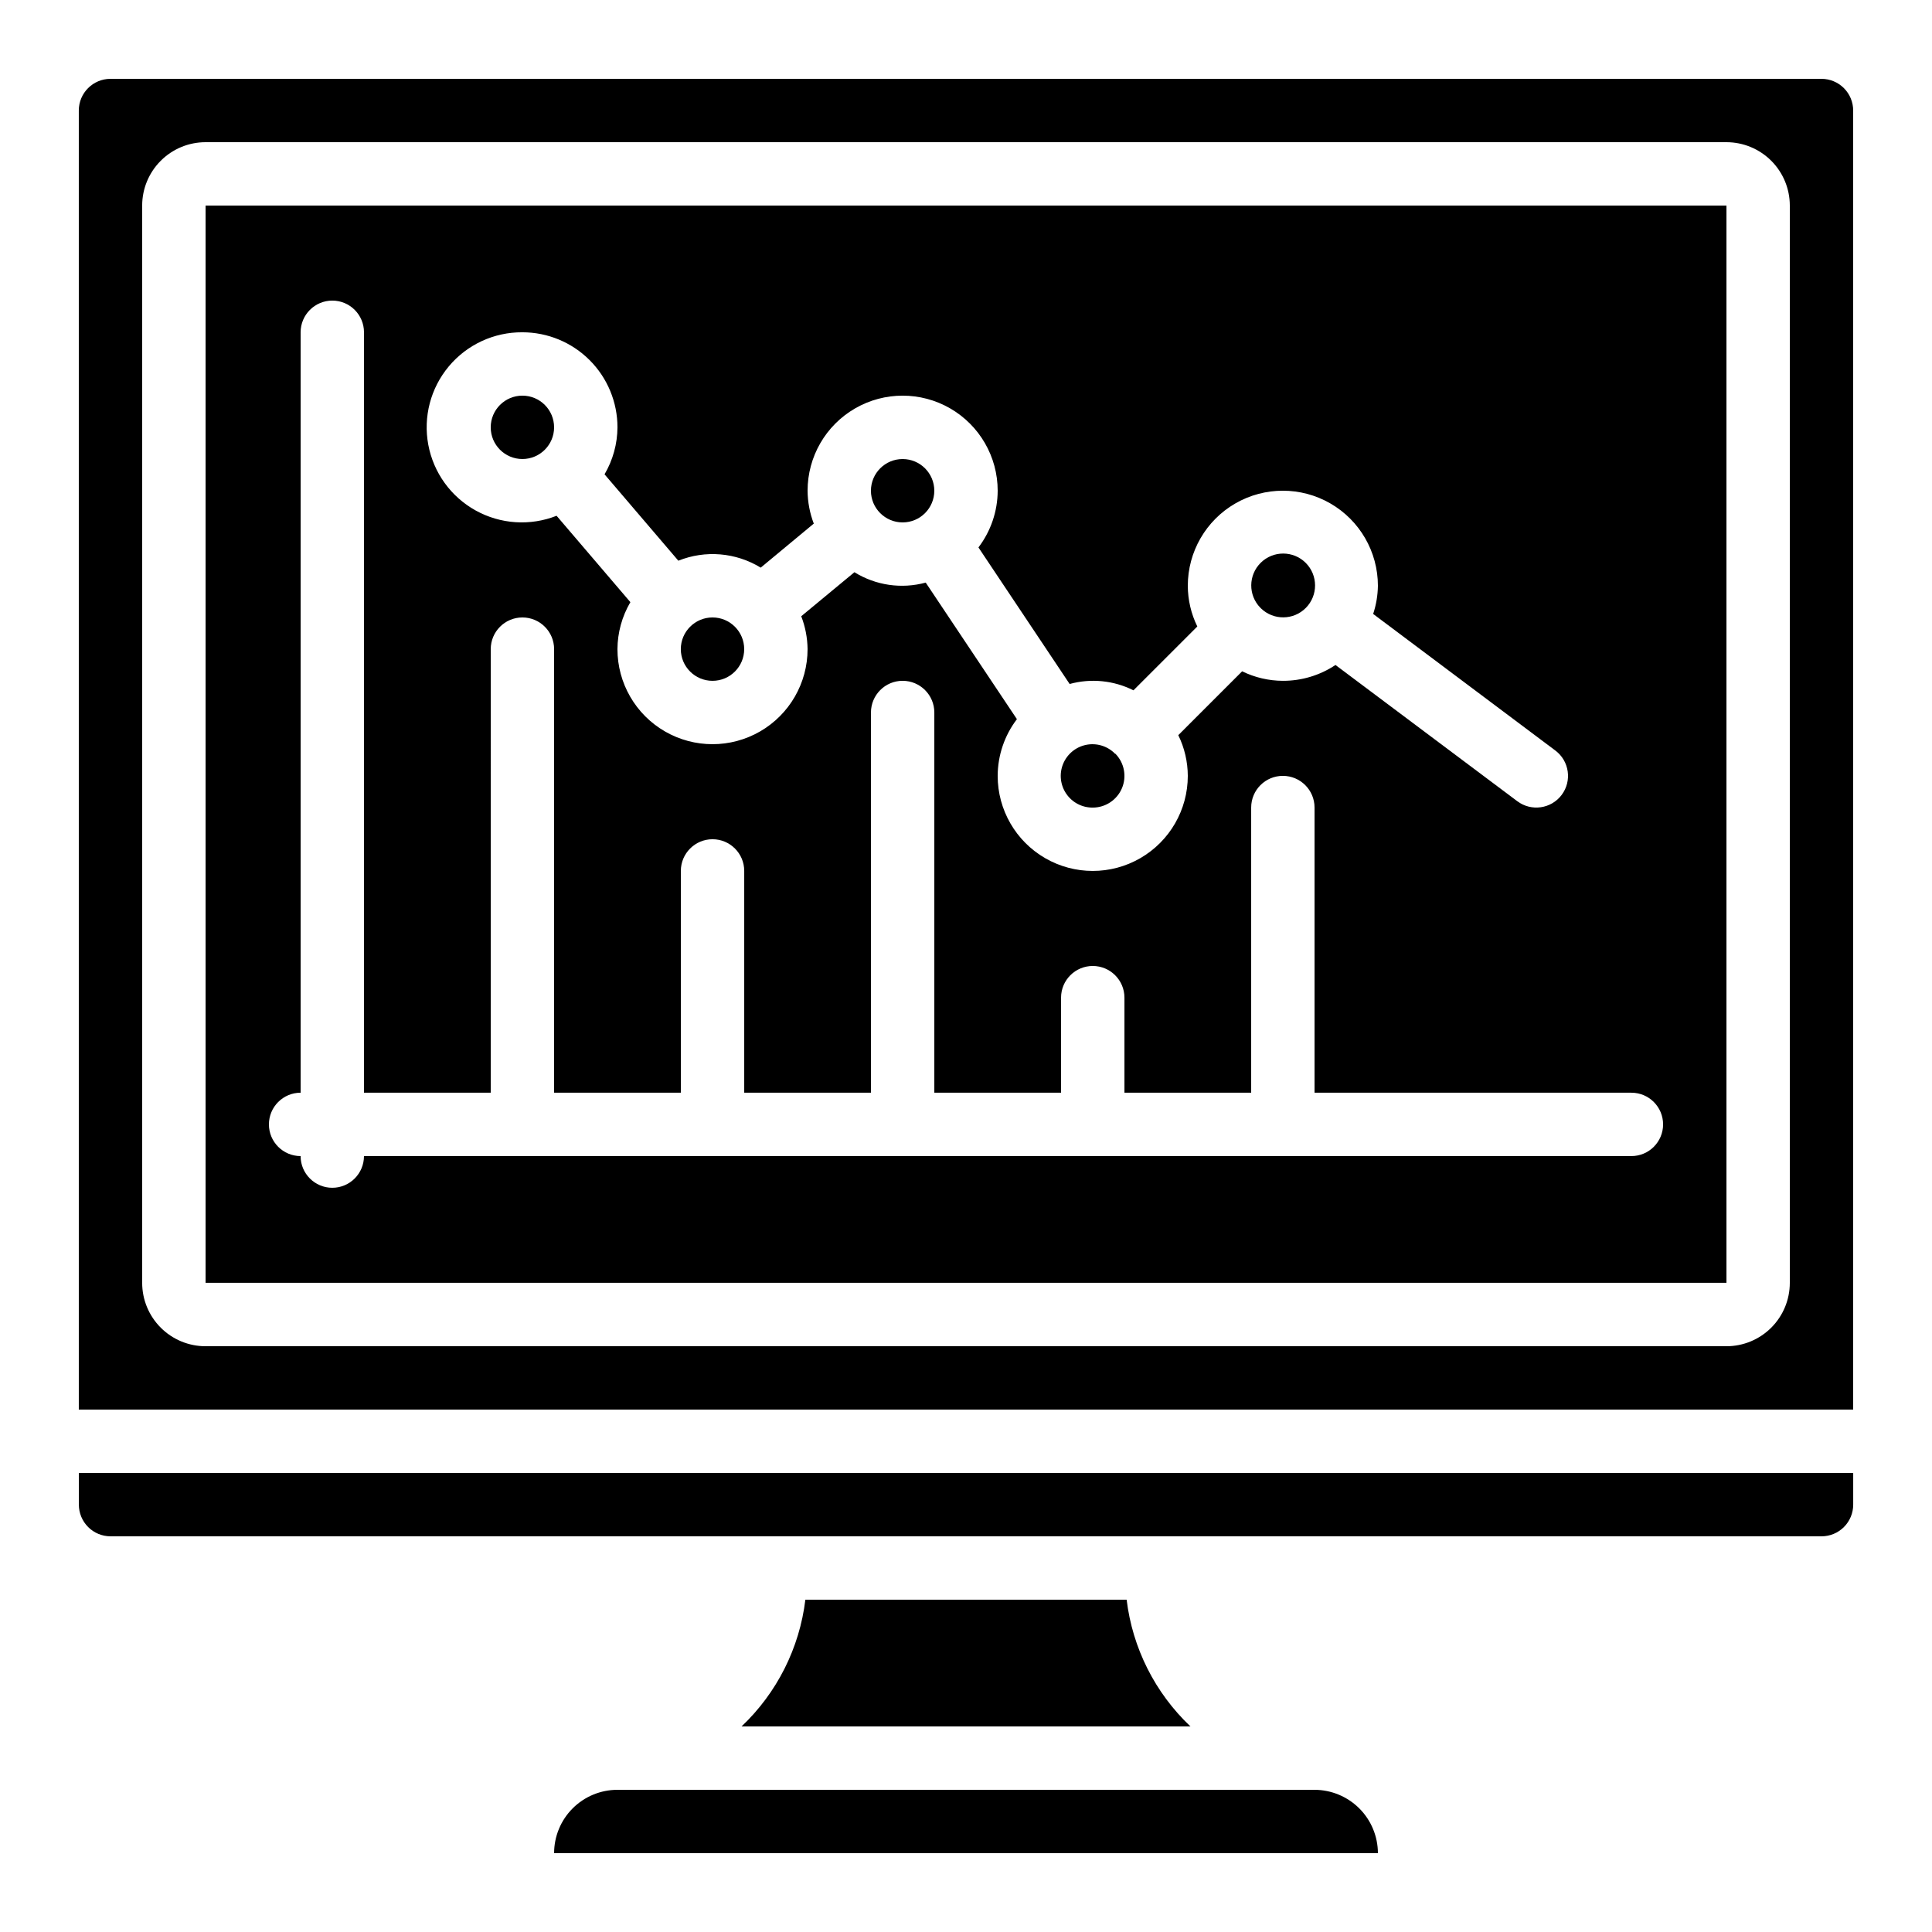
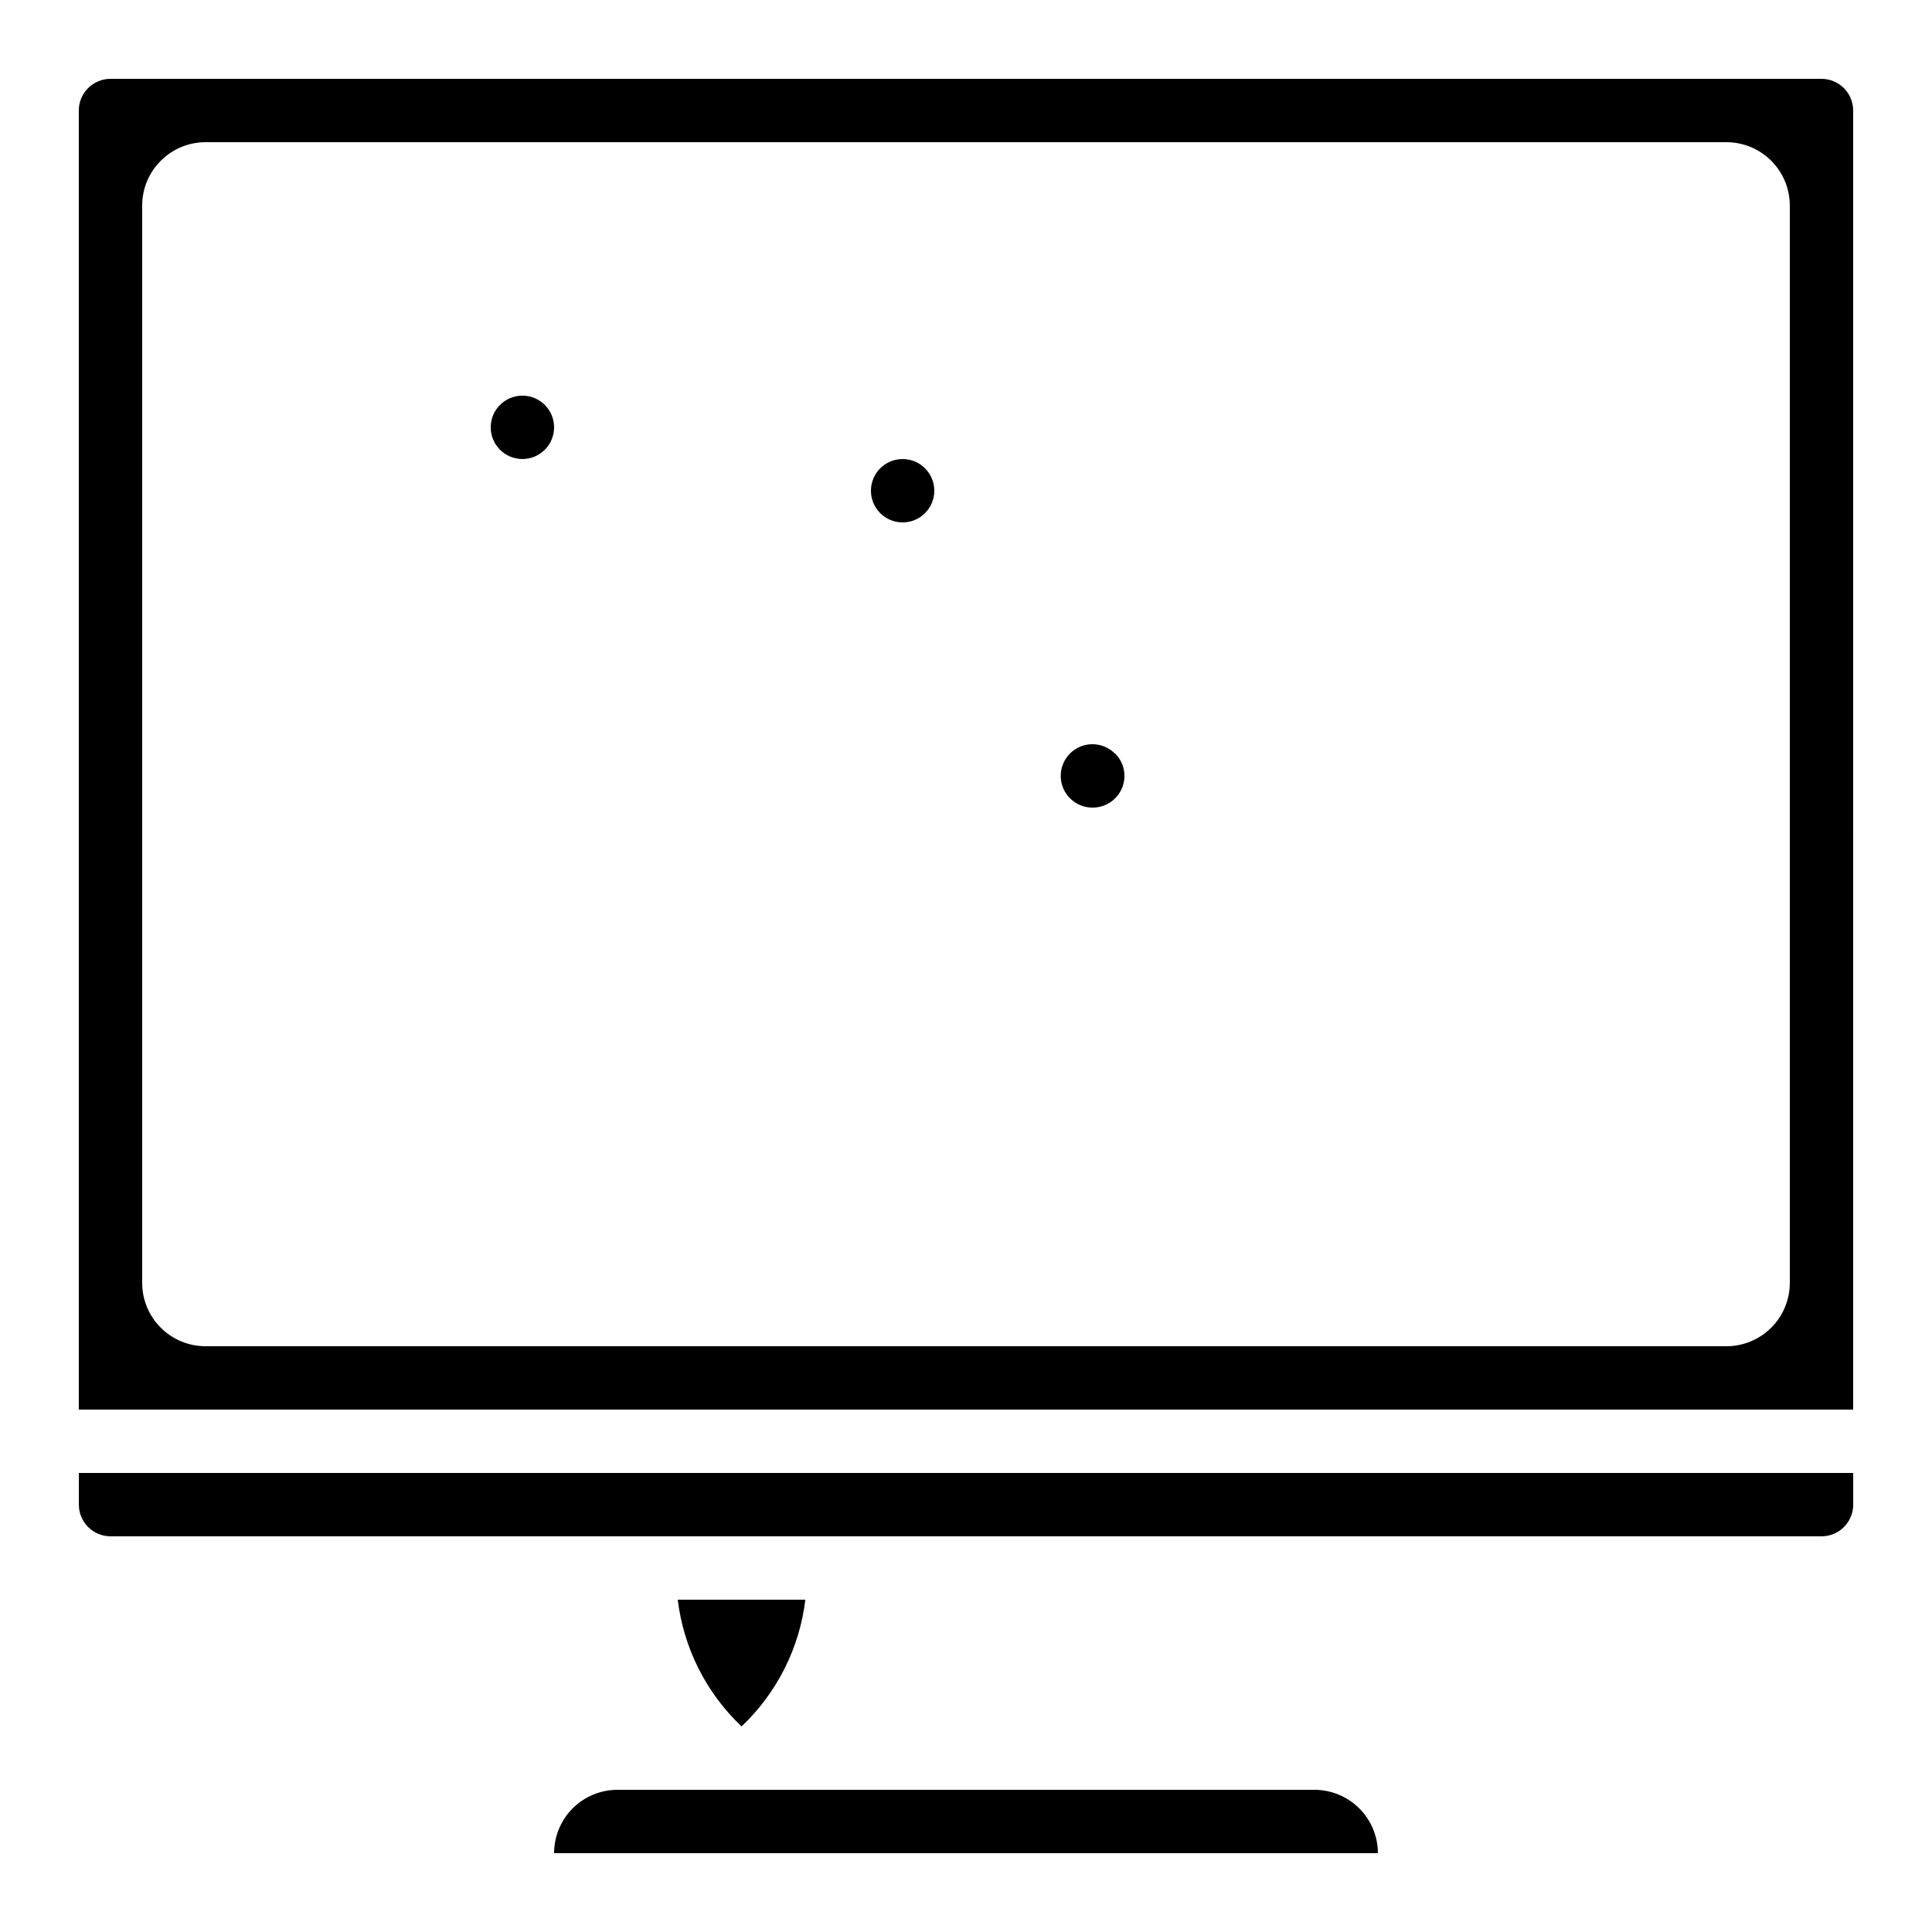
<svg xmlns="http://www.w3.org/2000/svg" fill="#000000" width="800px" height="800px" version="1.1" viewBox="144 144 512 512">
  <g>
    <path d="m173.29 551.14h453.43c2.231 0 4.363-0.883 5.938-2.457 1.578-1.578 2.461-3.711 2.461-5.938v-8.398h-470.22v8.398c0 2.227 0.887 4.359 2.461 5.938 1.574 1.574 3.711 2.457 5.938 2.457z" />
    <path d="m290.84 635.11h218.32c-0.012-4.449-1.781-8.715-4.93-11.863-3.148-3.144-7.414-4.918-11.863-4.93h-184.73c-4.453 0-8.727 1.77-11.875 4.918-3.148 3.148-4.918 7.422-4.918 11.875z" />
-     <path d="m357.43 567.93c-1.551 12.824-7.531 24.707-16.91 33.59h118.96c-9.379-8.883-15.359-20.766-16.91-33.59z" />
+     <path d="m357.43 567.93c-1.551 12.824-7.531 24.707-16.91 33.59c-9.379-8.883-15.359-20.766-16.91-33.59z" />
    <path d="m635.11 173.29c0-2.227-0.883-4.363-2.461-5.938-1.574-1.574-3.707-2.461-5.938-2.461h-453.43c-4.637 0-8.398 3.762-8.398 8.398v344.27h470.22zm-16.793 310.68c0 4.457-1.77 8.727-4.918 11.875-3.152 3.152-7.422 4.922-11.875 4.922h-403.05c-4.457 0-8.727-1.77-11.875-4.922-3.152-3.148-4.922-7.418-4.922-11.875v-285.49c0-4.457 1.77-8.727 4.922-11.875 3.148-3.152 7.418-4.922 11.875-4.922h403.05c4.453 0 8.723 1.77 11.875 4.922 3.148 3.148 4.918 7.418 4.918 11.875z" />
-     <path d="m341.22 316.03c0 4.637-3.762 8.395-8.398 8.395s-8.398-3.758-8.398-8.395 3.762-8.398 8.398-8.398 8.398 3.762 8.398 8.398" />
    <path d="m391.6 274.05c0 4.637-3.758 8.395-8.398 8.395-4.637 0-8.395-3.758-8.395-8.395s3.758-8.398 8.395-8.398c4.641 0 8.398 3.762 8.398 8.398" />
    <path d="m433.59 358.02c3.379 0 6.43-2.031 7.742-5.148 1.309-3.113 0.621-6.715-1.746-9.129h-0.117l-0.059-0.094v0.004c-1.996-1.977-4.848-2.82-7.598-2.254-2.75 0.566-5.035 2.469-6.09 5.07-1.055 2.602-0.738 5.559 0.844 7.879 1.578 2.324 4.215 3.699 7.023 3.672z" />
    <path d="m290.84 257.25c0 4.637-3.758 8.395-8.398 8.395-4.637 0-8.395-3.758-8.395-8.395 0-4.641 3.758-8.398 8.395-8.398 4.641 0 8.398 3.758 8.398 8.398" />
-     <path d="m198.48 483.96h403.05v-285.49h-403.05zm83.965-251.9c6.684 0 13.09 2.652 17.812 7.379 4.727 4.723 7.379 11.129 7.379 17.812-0.027 4.379-1.207 8.672-3.426 12.449l19.555 22.891h0.004c7.156-2.871 15.254-2.188 21.828 1.84l14.066-11.672c-1.066-2.781-1.625-5.734-1.645-8.715 0-9 4.801-17.316 12.594-21.816s17.398-4.5 25.191 0 12.594 12.816 12.594 21.816c-0.016 5.43-1.809 10.707-5.098 15.031l24.168 36.191v-0.004c5.652-1.547 11.676-0.949 16.91 1.68l16.922-16.918c-1.645-3.359-2.508-7.051-2.519-10.789 0-9 4.801-17.316 12.594-21.816 7.793-4.5 17.398-4.5 25.191 0s12.594 12.816 12.594 21.816c-0.035 2.535-0.457 5.055-1.258 7.465l48.281 36.195c3.711 2.785 4.461 8.047 1.68 11.758s-8.047 4.461-11.758 1.68l-48.188-36.105c-4.129 2.75-8.984 4.211-13.949 4.195-3.738-0.012-7.426-0.875-10.789-2.519l-16.918 16.922c1.645 3.359 2.504 7.047 2.519 10.789 0 9-4.801 17.316-12.598 21.816-7.793 4.5-17.395 4.5-25.188 0-7.797-4.5-12.598-12.816-12.598-21.816 0.02-5.43 1.809-10.707 5.098-15.031l-24.168-36.188c-6.406 1.742-13.25 0.746-18.891-2.754l-14.098 11.668c1.078 2.781 1.645 5.734 1.68 8.719 0 9-4.801 17.316-12.598 21.816-7.793 4.496-17.395 4.496-25.188 0-7.797-4.5-12.598-12.816-12.598-21.816 0.027-4.379 1.211-8.676 3.426-12.453l-19.555-22.891c-6.996 2.758-14.859 2.246-21.438-1.398-6.578-3.641-11.188-10.031-12.562-17.422-1.379-7.394 0.617-15.016 5.445-20.781 4.824-5.766 11.973-9.078 19.492-9.023zm-58.777 201.52v-201.52c0-4.637 3.762-8.398 8.398-8.398s8.395 3.762 8.395 8.398v201.52h33.586l0.004-117.55c0-4.637 3.758-8.398 8.395-8.398 4.641 0 8.398 3.762 8.398 8.398v117.55h33.586v-58.777c0-4.637 3.762-8.398 8.398-8.398s8.398 3.762 8.398 8.398v58.777h33.586v-100.76c0-4.637 3.758-8.398 8.395-8.398 4.641 0 8.398 3.762 8.398 8.398v100.76h33.586v-25.191c0-4.637 3.762-8.395 8.398-8.395 4.637 0 8.398 3.758 8.398 8.395v25.191h33.586v-75.57c0-4.641 3.758-8.398 8.395-8.398 4.641 0 8.398 3.758 8.398 8.398v75.57h83.969c4.637 0 8.398 3.758 8.398 8.398 0 4.637-3.762 8.395-8.398 8.395h-335.88c0 4.637-3.758 8.398-8.395 8.398s-8.398-3.762-8.398-8.398c-4.637 0-8.395-3.758-8.395-8.395 0-4.641 3.758-8.398 8.395-8.398z" />
-     <path d="m478.09 305.11 0.059 0.094c3.328 3.246 8.652 3.195 11.918-0.113s3.25-8.633-0.035-11.922c-3.289-3.285-8.613-3.301-11.922-0.035s-3.359 8.59-0.113 11.918z" />
  </g>
</svg>